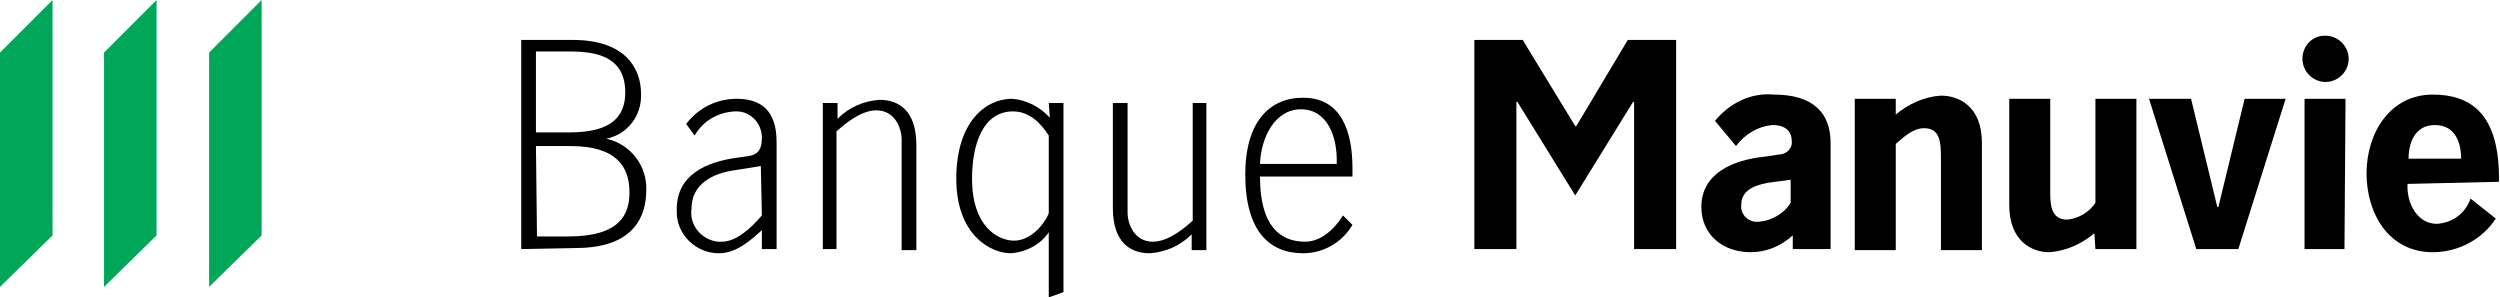
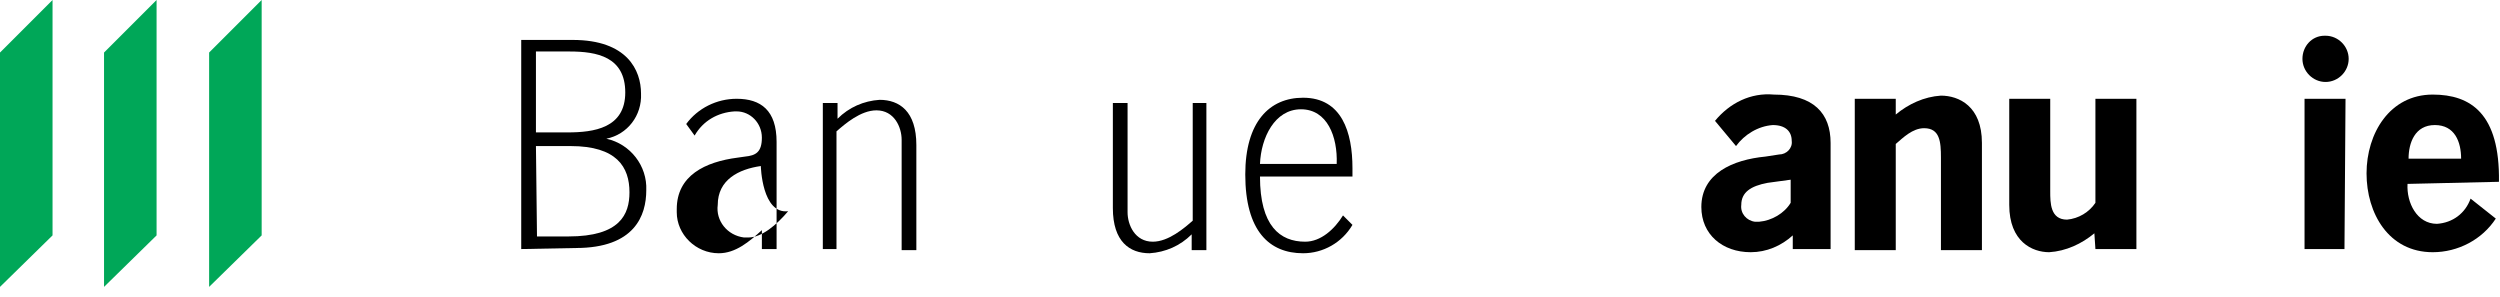
<svg xmlns="http://www.w3.org/2000/svg" version="1.1" id="Layer_1" x="0px" y="0px" viewBox="0 0 237.9 28.3" style="enable-background:new 0 0 237.9 28.3;" xml:space="preserve">
  <style type="text/css">
	.st0{fill:#00A758;}
</style>
  <g>
    <polygon class="st0" points="24.9,0 19.9,5 19.9,27.3 19.9,27.3 24.9,22.4  " />
    <polygon class="st0" points="14.9,0 9.9,5 9.9,27.3 9.9,27.3 14.9,22.4  " />
    <polygon class="st0" points="5,0 0,5 0,27.3 0,27.3 5,22.4  " />
    <g>
      <path d="M49.6,23.7V3.8h4.9c5.2,0,6.5,2.9,6.5,5.1c0.1,2.1-1.3,3.9-3.3,4.3c2.3,0.5,3.9,2.6,3.8,4.9c0,2.4-1.1,5.5-6.7,5.5    L49.6,23.7L49.6,23.7z M54,12.6c2.5,0,5.5-0.4,5.5-3.8s-2.7-3.9-5.3-3.9h-3.2v7.7H54z M51.1,22.5h3c4.9,0,5.8-2.1,5.8-4.2    c0-2.4-1.2-4.4-5.6-4.4H51L51.1,22.5L51.1,22.5z" />
-       <path d="M72.5,23.7v-1.8c-1.2,1.1-2.5,2.2-4.1,2.2c-2.2,0-4-1.8-4-3.9c0-0.1,0-0.2,0-0.3c0-3.2,2.7-4.5,5.8-4.9l0.7-0.1    c1-0.1,1.6-0.4,1.6-1.8c0-1.4-1.1-2.5-2.4-2.5c-0.1,0-0.1,0-0.2,0c-1.6,0.1-3,0.9-3.8,2.3l-0.8-1.1c1.1-1.5,2.9-2.4,4.8-2.4    c2.3,0,3.8,1.1,3.8,4.1v10.2L72.5,23.7L72.5,23.7z M72.4,15.8l-2.5,0.4c-2.1,0.3-4.1,1.3-4.1,3.7c-0.2,1.5,0.9,2.9,2.5,3.1    c0.1,0,0.3,0,0.4,0c1.3,0,2.7-1.2,3.8-2.5C72.5,20.4,72.4,15.8,72.4,15.8z" />
+       <path d="M72.5,23.7v-1.8c-1.2,1.1-2.5,2.2-4.1,2.2c-2.2,0-4-1.8-4-3.9c0-0.1,0-0.2,0-0.3c0-3.2,2.7-4.5,5.8-4.9l0.7-0.1    c1-0.1,1.6-0.4,1.6-1.8c0-1.4-1.1-2.5-2.4-2.5c-0.1,0-0.1,0-0.2,0c-1.6,0.1-3,0.9-3.8,2.3l-0.8-1.1c1.1-1.5,2.9-2.4,4.8-2.4    c2.3,0,3.8,1.1,3.8,4.1v10.2L72.5,23.7L72.5,23.7z M72.4,15.8c-2.1,0.3-4.1,1.3-4.1,3.7c-0.2,1.5,0.9,2.9,2.5,3.1    c0.1,0,0.3,0,0.4,0c1.3,0,2.7-1.2,3.8-2.5C72.5,20.4,72.4,15.8,72.4,15.8z" />
      <path d="M79.7,23.7h-1.4V9.8h1.4v1.5c1.1-1.1,2.5-1.7,4-1.8c1.9,0,3.5,1.1,3.5,4.3v10h-1.4V13.3c0-1.2-0.7-2.8-2.4-2.8    c-1.5,0-3,1.3-3.8,2V23.7z" />
-       <path d="M99.8,9.8h1.4v18l-1.4,0.5v-6.2c-0.8,1.2-2.2,1.9-3.6,2c-1.9,0-5.2-1.7-5.2-7.1s2.8-7.6,5.3-7.6c1.4,0.1,2.7,0.8,3.6,1.8    L99.8,9.8L99.8,9.8z M99.8,12.9c-0.7-1.1-1.8-2.3-3.4-2.3c-2.8,0-3.9,3-3.9,6.4c0,4.6,2.5,5.9,4,5.9s2.8-1.4,3.3-2.6L99.8,12.9    L99.8,12.9z" />
      <path d="M113.4,9.8h1.4v14h-1.4v-1.5c-1.1,1.1-2.5,1.7-4,1.8c-1.9,0-3.5-1.1-3.5-4.3v-10h1.4v10.4c0,1.2,0.7,2.8,2.4,2.8    c1.5,0,3-1.3,3.8-2V9.8z" />
      <path d="M119.9,16.8c0,4.7,1.9,6.2,4.3,6.2c1.5,0,2.8-1.2,3.6-2.5l0.9,0.9c-1,1.7-2.8,2.7-4.7,2.7c-3.2,0-5.5-2.1-5.5-7.5    c0-5,2.3-7.3,5.5-7.3c3.7,0,4.7,3.3,4.7,6.7v0.8L119.9,16.8L119.9,16.8z M127.2,15.6c0.1-2.6-0.9-5.2-3.4-5.2    c-2.5,0-3.8,2.7-3.9,5.2H127.2z" />
-       <path d="M154.9,3.8h4.6v19.9h-4v-14h-0.1l-5.5,8.9l-5.5-8.9h-0.1v14h-4V3.8h4.6l5,8.2h0.1L154.9,3.8z" />
      <path d="M170.6,22.4c-1.1,1-2.5,1.6-4,1.6c-2.7,0-4.7-1.7-4.7-4.3c0-3.2,3-4.5,6.1-4.8l1.3-0.2c0.7,0,1.3-0.6,1.2-1.3c0,0,0,0,0,0    c0-0.9-0.6-1.5-1.8-1.5c-1.4,0.1-2.7,0.9-3.5,2l-2-2.4c1.4-1.7,3.4-2.7,5.6-2.5c3.8,0,5.4,1.8,5.4,4.6v10.1h-3.6V22.4z     M170.4,17.1L170.4,17.1l-2.2,0.3c-1.6,0.3-2.5,0.9-2.5,2.1c-0.1,0.8,0.5,1.5,1.3,1.6c0.1,0,0.2,0,0.4,0c1.2-0.1,2.4-0.8,3-1.8    L170.4,17.1L170.4,17.1z" />
      <path d="M180.4,10.9c1.2-1,2.7-1.7,4.3-1.8c1.7,0,3.9,1,3.9,4.5v10.2h-3.9V15c0-1.5-0.1-2.8-1.6-2.8c-1.1,0-2,0.9-2.7,1.5v10.1    h-3.9V9.4h3.9L180.4,10.9L180.4,10.9z" />
      <path d="M199.3,22.2c-1.2,1-2.7,1.7-4.3,1.8c-1.6,0-3.8-1-3.8-4.5V9.4h3.9v8.8c0,1.1,0,2.7,1.6,2.7c1.1-0.1,2.1-0.7,2.7-1.6V9.4    h3.9v14.3h-3.9L199.3,22.2L199.3,22.2z" />
-       <path d="M213,23.7h-4l-4.5-14.3h4l2.5,10.3h0.1l2.5-10.3h3.9L213,23.7z" />
      <path d="M221.3,3.4c1.2,0,2.2,1,2.2,2.2c0,1.2-1,2.2-2.2,2.2c-1.2,0-2.2-1-2.2-2.2c0-1.2,0.9-2.2,2.1-2.2    C221.2,3.4,221.2,3.4,221.3,3.4z M223.1,23.7h-3.8V9.4h3.9L223.1,23.7L223.1,23.7z" />
      <path d="M229.1,17.5c-0.1,1.8,0.9,3.8,2.8,3.8c1.5-0.1,2.7-1,3.2-2.4l2.4,1.9c-1.3,2-3.6,3.2-6,3.2c-4.2,0-6.3-3.7-6.3-7.5    s2.2-7.5,6.3-7.5c3.6,0,6.4,1.8,6.3,8.3L229.1,17.5L229.1,17.5z M234.2,15.1c0-1.6-0.6-3.2-2.5-3.2s-2.5,1.7-2.5,3.2H234.2z" />
    </g>
  </g>
</svg>